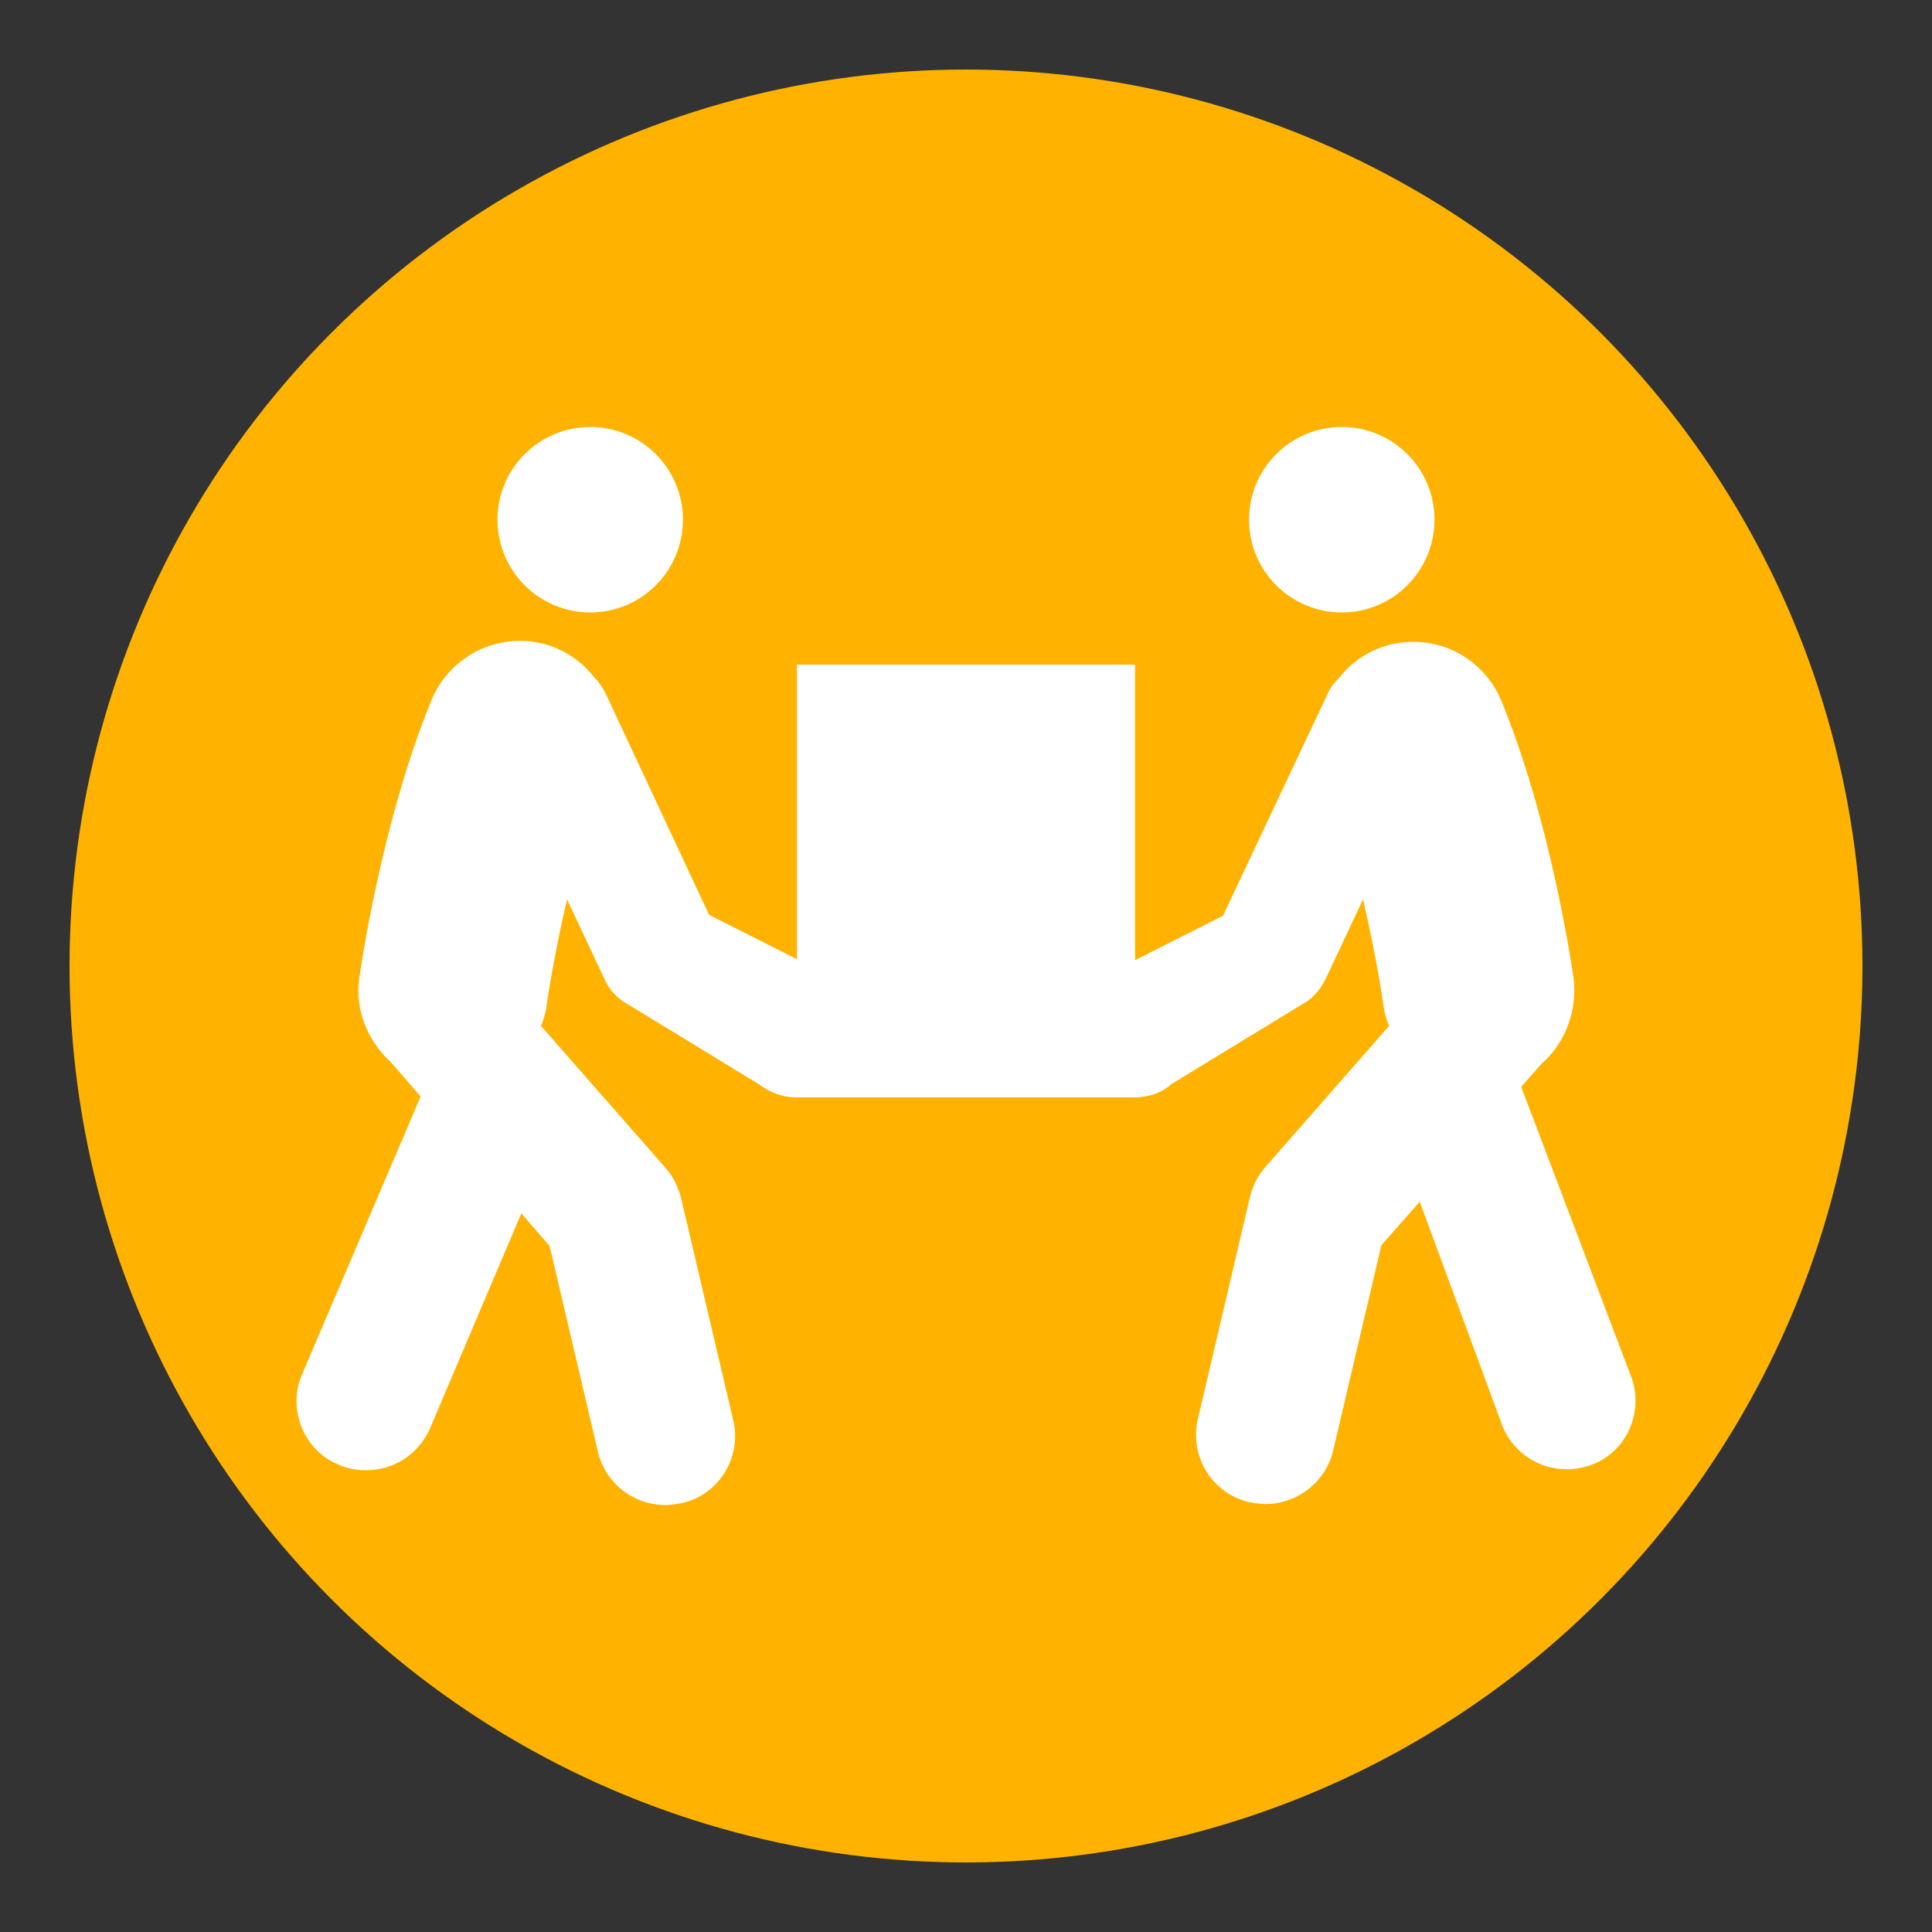
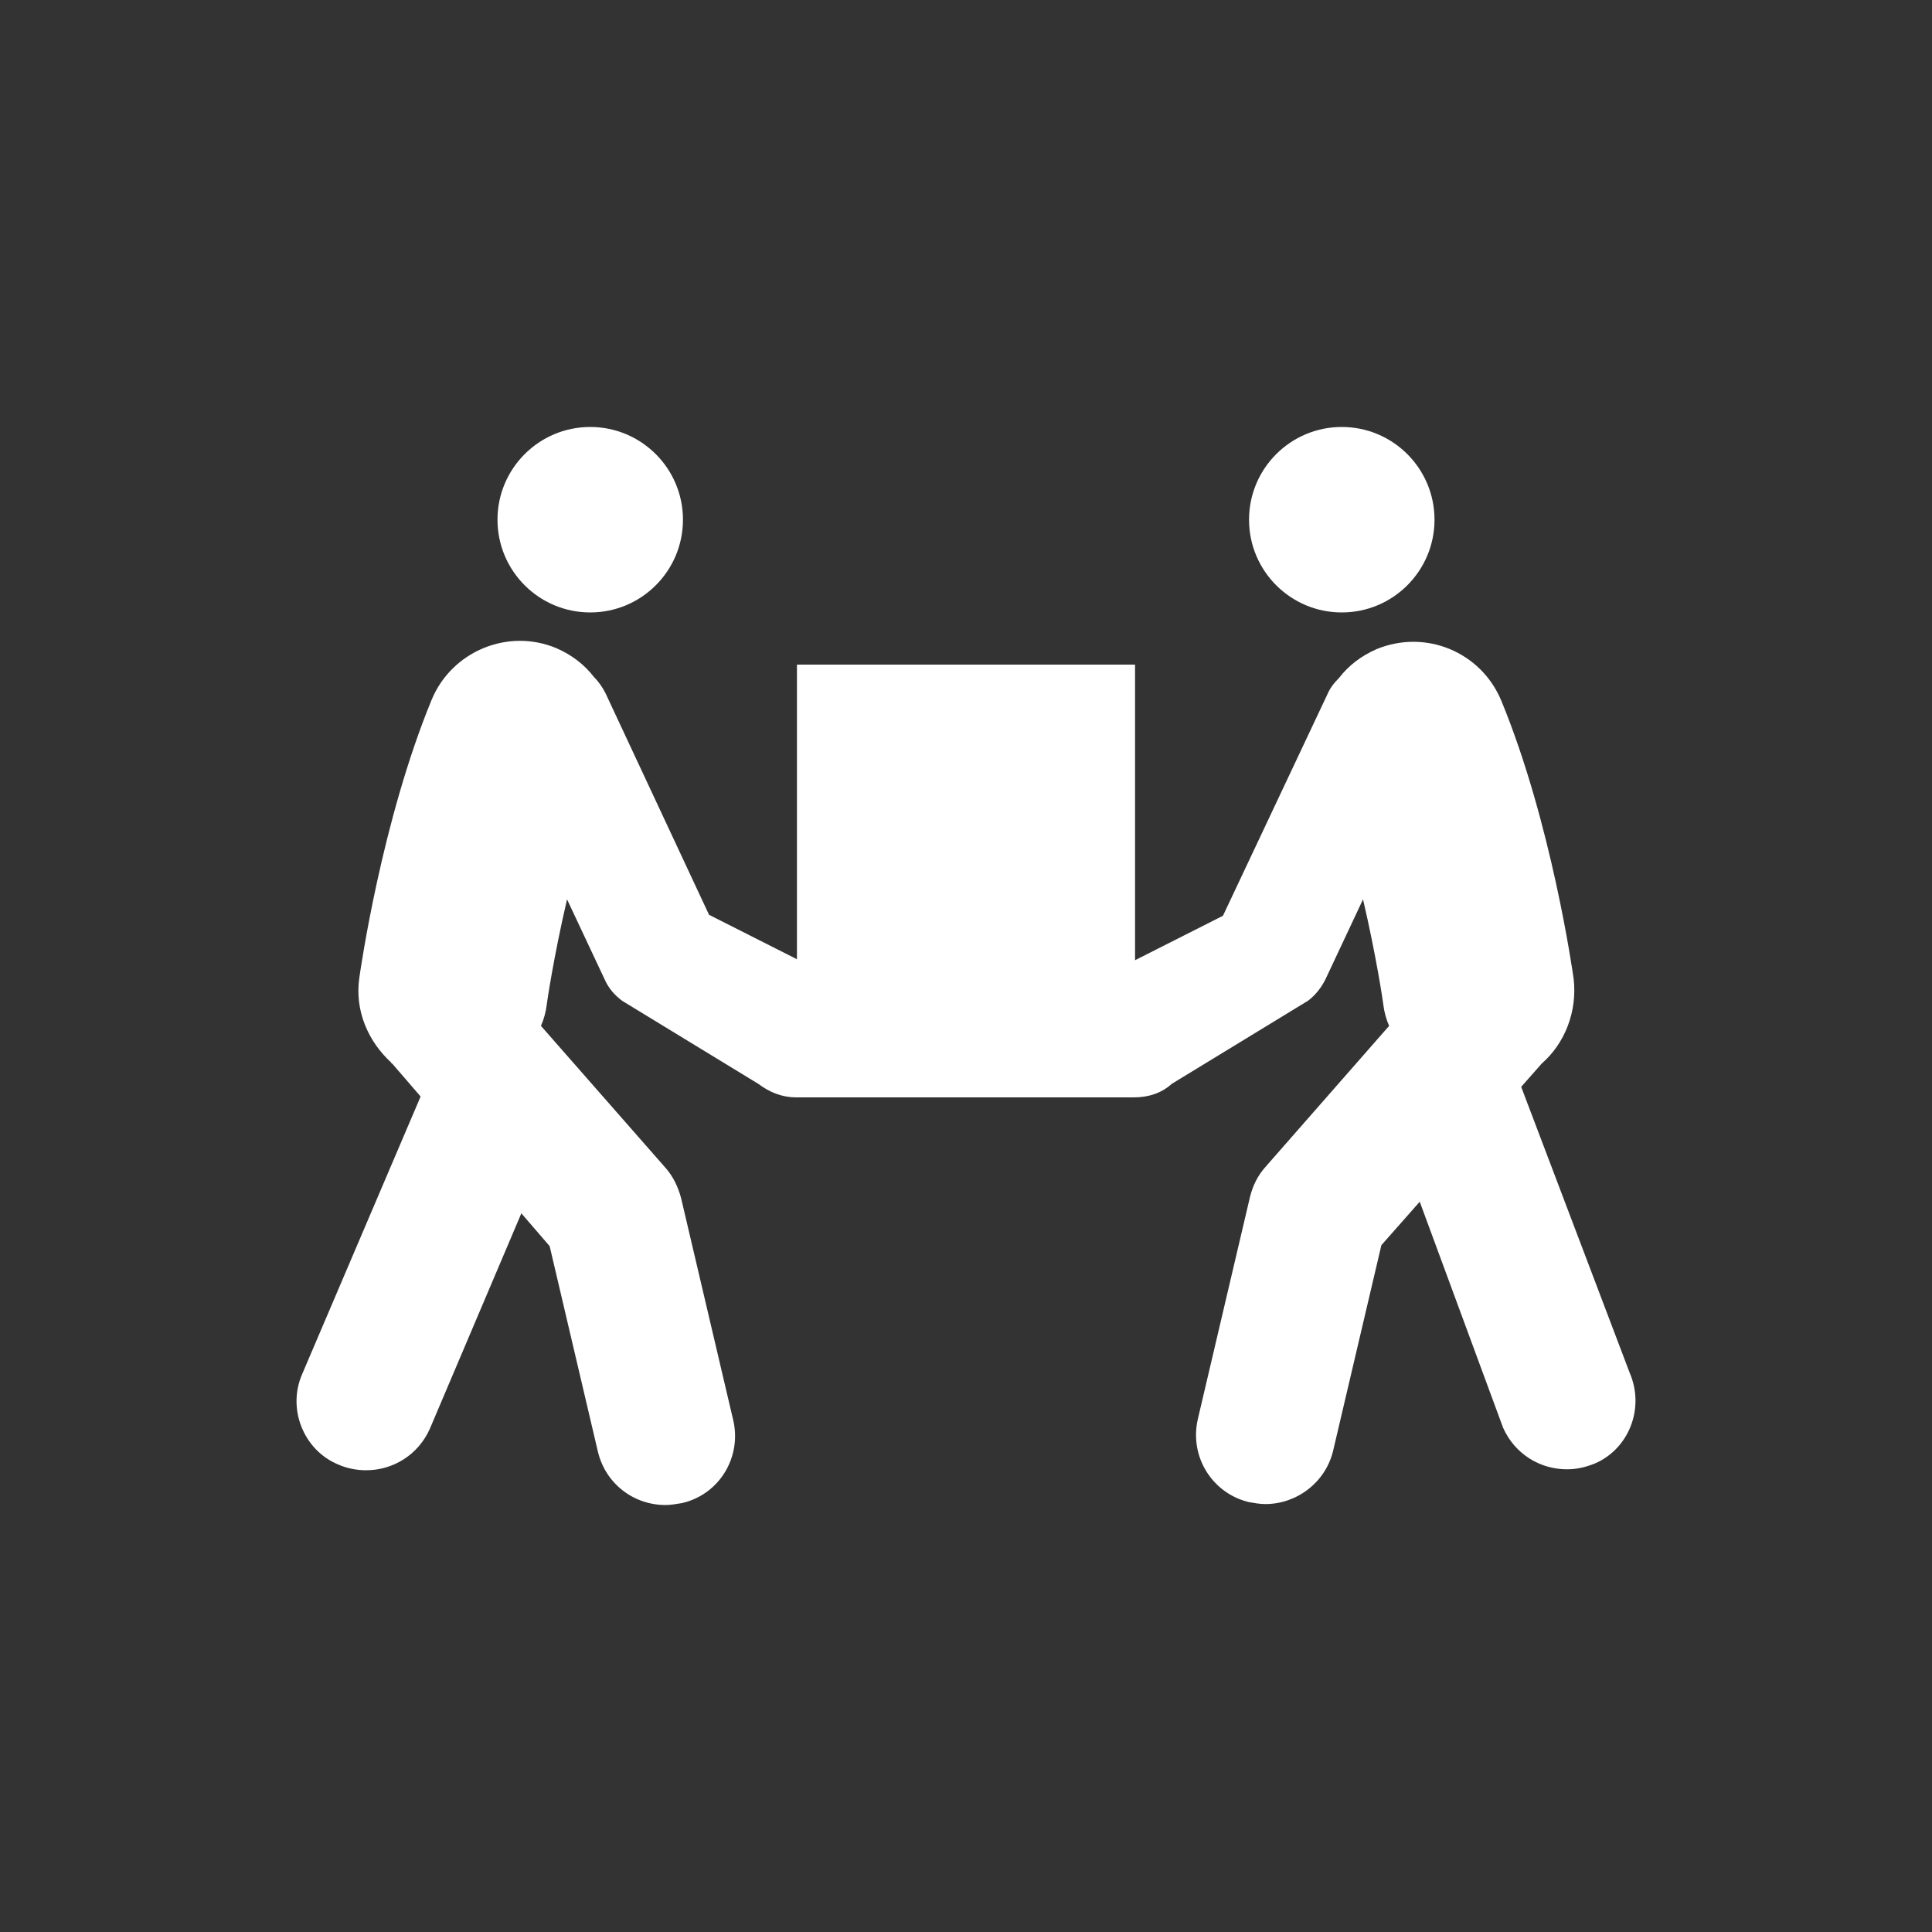
<svg xmlns="http://www.w3.org/2000/svg" viewBox="0 0 200 200">
  <rect x="0" y="0" width="200" height="200" fill="#333333" stroke="none" />
  <style>.st1{fill:#fff}</style>
-   <circle cx="100" cy="100" r="92.8" fill="#ffb300" id="HG" />
  <g id="Motiv">
    <path class="st1" d="M61.1 63.4c5.3 0 9.6-4.3 9.6-9.6s-4.3-9.6-9.6-9.6-9.6 4.3-9.6 9.6 4.3 9.6 9.6 9.6zM44.4 111.5l-13.1 30.7c-1.6 3.6.1 7.9 3.7 9.4.9.4 1.9.6 2.9.6 2.8 0 5.4-1.6 6.6-4.3l11-25.9c-4.5-3.7-8.1-7.2-11.1-10.5zM138.9 63.4c5.3 0 9.6-4.3 9.6-9.6s-4.3-9.6-9.6-9.6-9.6 4.3-9.6 9.6 4.3 9.6 9.6 9.6zM168.7 142.1L156.9 111c-2.9 3.3-6.6 6.8-11 10.5l9.7 26.3c1.2 2.7 3.8 4.3 6.6 4.3 1 0 1.9-.2 2.9-.6 3.5-1.5 5.2-5.7 3.6-9.4z" />
    <path class="st1" d="M159.6 110.1c2.4-2.1 3.7-5.4 3.3-8.8-.1-.7-2.3-16.2-7.5-28.8-2.1-5-7.8-7.4-12.9-5.3-1.6.7-2.9 1.7-3.9 3-.5.5-.9 1-1.2 1.7l-10.8 22.9-9.1 4.6V68.8h-35v30.5l-9.1-4.6-10.7-22.9c-.3-.6-.7-1.2-1.2-1.7-1-1.3-2.3-2.3-3.9-3-5-2.1-10.8.3-12.9 5.3-5.2 12.6-7.4 28.1-7.5 28.8-.5 3.4.9 6.6 3.3 8.8 0 0 0 .1.1.1L56.9 129l5 21.3c.8 3.3 3.7 5.5 7 5.5.5 0 1.1-.1 1.7-.2 3.9-.9 6.2-4.8 5.3-8.6l-5.4-23c-.3-1.1-.8-2.2-1.6-3.1L56 106.2c.3-.7.5-1.4.6-2.2 0-.1.7-4.9 2.1-10.9l3.9 8.3c.4.9 1 1.6 1.8 2.2l14.1 8.6c1.2.9 2.5 1.4 3.9 1.4h35c1.4 0 2.8-.4 3.9-1.4l14.1-8.6c.8-.6 1.4-1.4 1.8-2.2l3.9-8.3c1.4 6 2.1 10.8 2.1 10.9.1.8.3 1.5.6 2.2L131 120.8c-.8.9-1.3 1.9-1.6 3.1l-5.4 23c-.9 3.9 1.5 7.7 5.3 8.6.6.1 1.1.2 1.7.2 3.2 0 6.2-2.2 7-5.5l5-21.3 16.6-18.8z" />
  </g>
</svg>